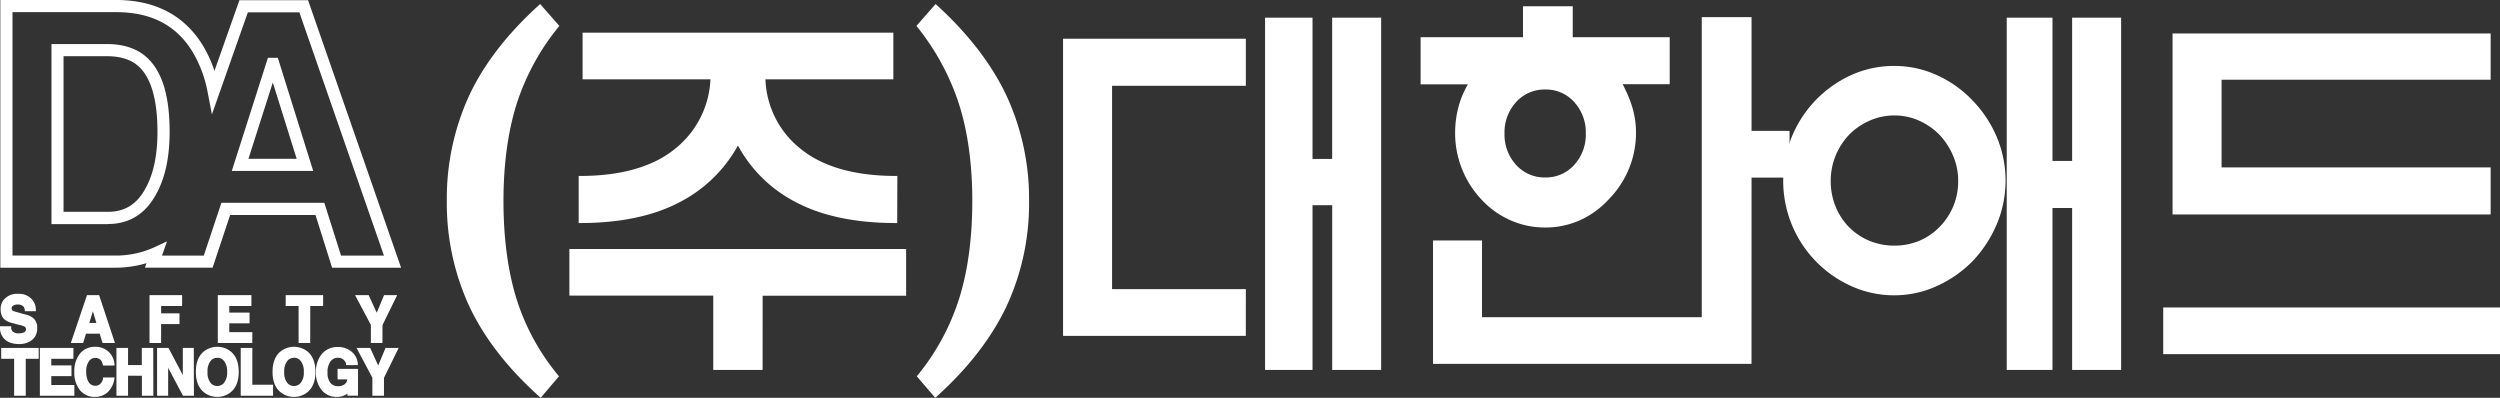
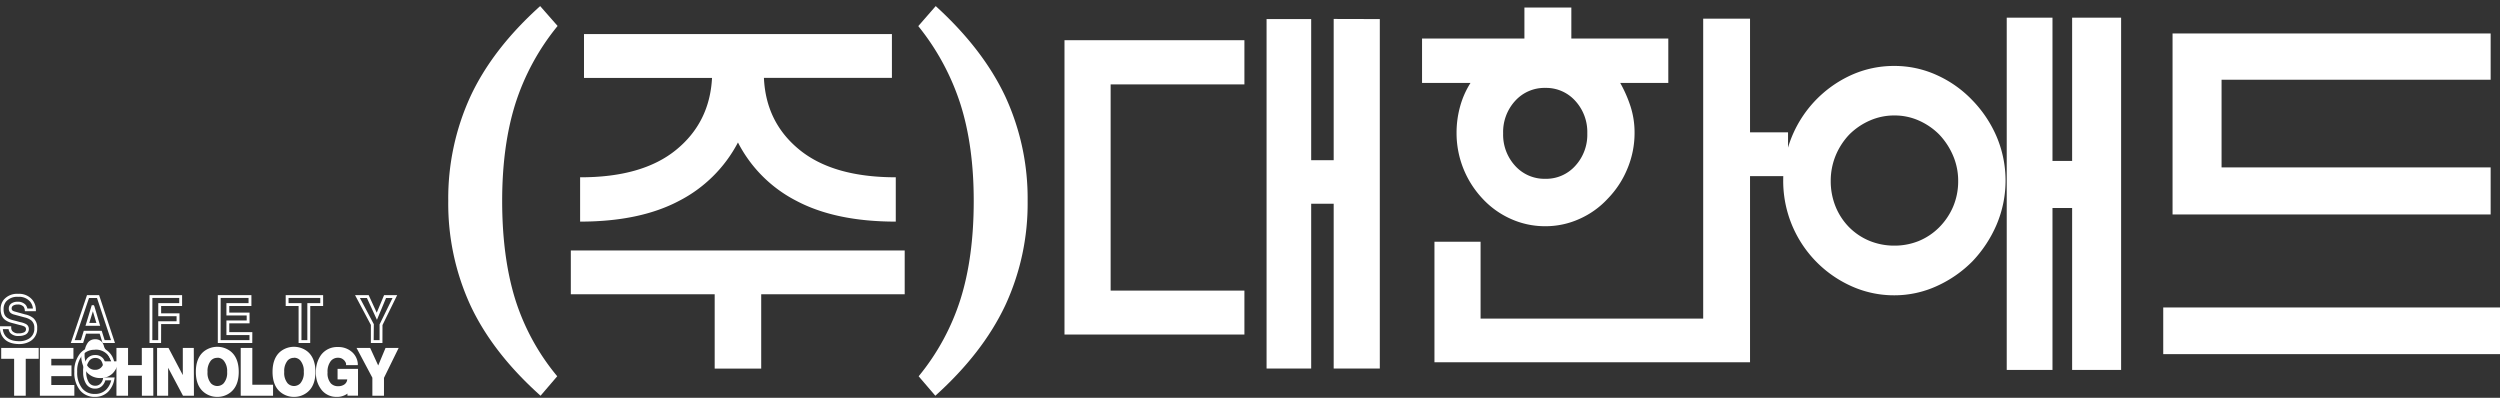
<svg xmlns="http://www.w3.org/2000/svg" id="레이어_1" data-name="레이어 1" viewBox="0 0 874.27 139.11">
  <rect x="0" y="0" width="874.27" height="139.11" fill="#333333" stroke="none" />
  <defs>
    <style>.cls-1{fill:#fff;}</style>
  </defs>
  <path class="cls-1" d="M188.9,2.13q-16.68,15-24.41,31.65a85.42,85.42,0,0,0-7.73,36.48,85.06,85.06,0,0,0,7.8,36.62q7.8,16.61,24.48,31.51l5.83-6.81a79,79,0,0,1-14.72-27q-4.53-14.7-4.54-34.28,0-19.17,4.54-33.78A82.43,82.43,0,0,1,195,9.08l-6.1-6.95Zm123,9.79H204.23V27.25H249q-.81,15.61-12.61,25.2T202.87,62V77.5q20.88,0,34.58-7.24a47.94,47.94,0,0,0,20.62-20.44,47.08,47.08,0,0,0,20.48,20.44q13.69,7.24,34.71,7.24V62q-21.83,0-33.63-9.58t-12.48-25.2h44.76V11.92ZM199.62,87.58v15.33h50.31v26H266.2v-26h50.18V87.58ZM327.1,138.39q16.54-14.89,24.41-31.51a84.51,84.51,0,0,0,7.86-36.62,84.86,84.86,0,0,0-7.79-36.48q-7.8-16.6-24.35-31.65l-6.1,7a84.63,84.63,0,0,1,14.78,27.4q4.62,14.61,4.61,33.78,0,19.59-4.61,34.28a80.85,80.85,0,0,1-14.65,27l5.84,6.81Zm61.3-36.76V29.52h46.78V14.05H372.26V117h62.92V101.63Zm78-95v49.4h-7.87V6.67h-15.6V128.88h15.6V71.25h7.87v57.63h16.13V6.67Zm83.13-4H533.1V13.48H497.3V29h16.95a30.05,30.05,0,0,0-3.66,8.31,34.32,34.32,0,0,0-1.22,9.15,33.44,33.44,0,0,0,9.08,23,30.23,30.23,0,0,0,9.9,7.09,29.06,29.06,0,0,0,12.07,2.56,28.77,28.77,0,0,0,11.94-2.56,30,30,0,0,0,9.9-7.09A32.82,32.82,0,0,0,569.11,59a32.24,32.24,0,0,0,2.51-12.63,29.74,29.74,0,0,0-1.43-9.22A44.91,44.91,0,0,0,566.6,29h16.82V13.48H549.51V2.69Zm-9.09,59.9a13.81,13.81,0,0,1-10.58-4.54,16.08,16.08,0,0,1-4.2-11.35,16.09,16.09,0,0,1,4.2-11.36,13.81,13.81,0,0,1,10.58-4.54,13.67,13.67,0,0,1,10.45,4.54,16.09,16.09,0,0,1,4.2,11.36,16.08,16.08,0,0,1-4.2,11.35,13.67,13.67,0,0,1-10.45,4.54Zm-22.65,22H501.64v42.15H612V61.6h13.29V46.27H612V6.53H595.62V111.42H517.77V84.6Z" />
-   <path class="cls-1" d="M327.05,139.11l-6.44-7.52.27-.33a80.81,80.81,0,0,0,14.55-26.87c3.05-9.7,4.59-21.18,4.59-34.13,0-12.67-1.54-24-4.58-33.63a84.73,84.73,0,0,0-14.7-27.24l-.26-.33,6.71-7.65.38.35c11,10,19.26,20.73,24.46,31.81a85.69,85.69,0,0,1,7.84,36.69A85.33,85.33,0,0,1,352,107.09c-5.25,11.08-13.5,21.74-24.53,31.67Zm-5.13-7.54,5.22,6.11c10.74-9.75,18.79-20.18,23.92-31a84.51,84.51,0,0,0,7.81-36.41A84.58,84.58,0,0,0,351.12,34C346,23.16,338,12.68,327.27,2.84L321.78,9.1a85.3,85.3,0,0,1,14.61,27.23c3.07,9.75,4.63,21.16,4.63,33.93,0,13-1.56,24.63-4.63,34.43A82,82,0,0,1,321.92,131.57Zm-132.83,7.54-.39-.34c-11.11-9.94-19.39-20.6-24.59-31.68a85.88,85.88,0,0,1-7.85-36.83A86.28,86.28,0,0,1,164,33.57c5.16-11.08,13.41-21.79,24.53-31.82l.37-.33,6.72,7.65-.27.32a82.44,82.44,0,0,0-14.76,27.23c-3,9.66-4.52,21-4.52,33.64,0,12.95,1.52,24.43,4.52,34.13a78.9,78.9,0,0,0,14.62,26.87l.27.33ZM188.86,2.84C178,12.68,170,23.16,164.94,34a85.28,85.28,0,0,0-7.68,36.27A85.07,85.07,0,0,0,165,106.67c5.09,10.83,13.15,21.26,24,31l5.23-6.11a79.52,79.52,0,0,1-14.54-26.88c-3-9.8-4.57-21.38-4.57-34.43,0-12.77,1.54-24.18,4.57-33.93A83.14,83.14,0,0,1,194.35,9.09ZM483,129.38H465.88V71.75H459v57.63h-16.6V6.17H459v49.4h6.87V6.17H483Zm-16.13-1H482V7.17H466.88v49.4H458V7.17h-14.6V128.38H458V70.75h8.87Zm-200.18,1H249.43v-26H199.12V87.08H316.88v16.33H266.7Zm-16.27-1H265.7v-26h50.18V88.08H200.12v14.33h50.31Zm362.1-1.13H501.14V84.1h17.13v26.82h76.85V6h17.41V45.77h13.29V62.1H612.53Zm-110.39-1H611.53V61.1h13.29V46.77H611.53V7H596.12V111.92H517.27V85.1H502.14Zm-66.46-8.79H371.76V13.55h63.92V30H388.9v71.11h46.78Zm-62.92-1h61.92V102.13H387.9V29h46.78V14.55H372.76Zm167.66-36.9A29.67,29.67,0,0,1,528.15,77a30.75,30.75,0,0,1-10.06-7.21,33.82,33.82,0,0,1-9.22-23.34,35.42,35.42,0,0,1,1.23-9.29,31.55,31.55,0,0,1,3.25-7.67H496.8V13h35.8V2.19H550V13h33.91V29.45H567.45A46.16,46.16,0,0,1,570.67,37a30.52,30.52,0,0,1,1.45,9.38,32.9,32.9,0,0,1-2.55,12.83,33.42,33.42,0,0,1-7,10.52A30.77,30.77,0,0,1,552.56,77,29.37,29.37,0,0,1,540.42,79.56ZM497.8,28.45h17.36l-.49.77a29.94,29.94,0,0,0-3.6,8.17,34.22,34.22,0,0,0-1.2,9,32.8,32.8,0,0,0,9,22.65,29.85,29.85,0,0,0,9.74,7,28.85,28.85,0,0,0,11.86,2.51,28.56,28.56,0,0,0,11.73-2.51,29.86,29.86,0,0,0,9.74-7,32.24,32.24,0,0,0,6.76-10.22,31.85,31.85,0,0,0,2.47-12.44,29.46,29.46,0,0,0-1.4-9.07,44.46,44.46,0,0,0-3.56-8.14l-.42-.75h17.18V14H549V3.19H533.6V14H497.8ZM313.76,78h-.5c-14,0-25.79-2.46-34.95-7.3a47.87,47.87,0,0,1-20.25-19.81A48.62,48.62,0,0,1,237.69,70.7c-9.16,4.84-20.88,7.3-34.82,7.3h-.5V61.53h.5c14.28,0,25.45-3.19,33.18-9.47a32.89,32.89,0,0,0,12.4-24.31H203.73V11.42H312.41V27.75H267.68A32.42,32.42,0,0,0,280,52.06c7.73,6.28,18.94,9.47,33.31,9.47h.5ZM258.07,48.73l.44.86a46.82,46.82,0,0,0,20.27,20.23c8.91,4.71,20.34,7.12,34,7.18V62.53c-14.36-.08-25.62-3.34-33.45-9.7s-12.2-15-12.66-25.56l0-.52h44.78V12.42H204.73V26.75h44.78l0,.53c-.55,10.5-4.85,19.1-12.8,25.55s-19,9.62-33.31,9.7V77c13.56-.06,24.94-2.48,33.85-7.18a47.61,47.61,0,0,0,20.4-20.23ZM540.42,63.09a14.34,14.34,0,0,1-10.94-4.7,16.61,16.61,0,0,1-4.34-11.69A16.62,16.62,0,0,1,529.48,35a14.34,14.34,0,0,1,10.94-4.7A14.17,14.17,0,0,1,551.23,35a16.62,16.62,0,0,1,4.34,11.7,16.61,16.61,0,0,1-4.34,11.69A14.19,14.19,0,0,1,540.42,63.09Zm0-31.79a13.37,13.37,0,0,0-10.21,4.38,15.66,15.66,0,0,0-4.07,11,15.66,15.66,0,0,0,4.07,11,13.37,13.37,0,0,0,10.21,4.38,13.22,13.22,0,0,0,10.08-4.38,15.66,15.66,0,0,0,4.07-11,15.66,15.66,0,0,0-4.07-11A13.22,13.22,0,0,0,540.42,31.3Z" />
  <path class="cls-1" d="M662.48,39.88a21.27,21.27,0,0,1,8.75,1.85,23.75,23.75,0,0,1,7.25,5,25.06,25.06,0,0,1,4.95,7.52,22.77,22.77,0,0,1,1.83,9.08,23.11,23.11,0,0,1-1.83,9.23,23.35,23.35,0,0,1-4.95,7.38,22,22,0,0,1-7.25,4.83,22.89,22.89,0,0,1-8.75,1.7,23.17,23.17,0,0,1-8.88-1.7,22.08,22.08,0,0,1-7.26-4.83,22.36,22.36,0,0,1-4.88-7.38,23.79,23.79,0,0,1-1.76-9.23,23.43,23.43,0,0,1,1.76-9.08A22.64,22.64,0,0,1,653.6,41.73a21.54,21.54,0,0,1,8.88-1.85Zm0-16.32a35.64,35.64,0,0,0-15,3.19A39.8,39.8,0,0,0,624.1,63.16a40.1,40.1,0,0,0,23.39,36.41,35.64,35.64,0,0,0,15,3.2,34.94,34.94,0,0,0,14.71-3.2A40.76,40.76,0,0,0,689.47,91a42.63,42.63,0,0,0,8.27-12.56,38.88,38.88,0,0,0,0-30.52,41.26,41.26,0,0,0-8.41-12.56,39,39,0,0,0-12.14-8.59,34.93,34.93,0,0,0-14.71-3.19ZM725.14,6.67v50.1h-7.87V6.67h-15V128.88h15V72.25h7.87v56.63h16.13V6.67ZM870.52,59H776.4V27.39h94.12V12.2H760.26V74.52H870.52V59ZM757,108v15.33H873.77V108Z" />
  <path class="cls-1" d="M741.77,129.38H724.64V72.75h-6.87v56.63h-16V6.17h16v50.1h6.87V6.17h17.13Zm-16.13-1h15.13V7.17H725.64v50.1h-8.87V7.17h-14V128.38h14V71.75h8.87Zm148.63-4.53H756.5V107.52H874.27Zm-116.77-1H873.27V108.52H757.5Zm-95-19.58A36.21,36.21,0,0,1,647.29,100,40.32,40.32,0,0,1,623.6,63.16,40.55,40.55,0,0,1,647.29,26.3a36.24,36.24,0,0,1,15.19-3.24A35.62,35.62,0,0,1,677.4,26.3,39.63,39.63,0,0,1,689.69,35a42,42,0,0,1,8.51,12.7,39.4,39.4,0,0,1,0,30.92,43.25,43.25,0,0,1-8.37,12.71A41.52,41.52,0,0,1,677.4,100,35.62,35.62,0,0,1,662.48,103.27Zm0-79.21a35.26,35.26,0,0,0-14.78,3.15,38.5,38.5,0,0,0-12,8.48,39.36,39.36,0,0,0,0,54.94,38.85,38.85,0,0,0,12,8.49,35.26,35.26,0,0,0,14.78,3.15A34.64,34.64,0,0,0,677,99.12a40.4,40.4,0,0,0,12.12-8.49,42.27,42.27,0,0,0,8.17-12.41,38.36,38.36,0,0,0,0-30.12A40.77,40.77,0,0,0,689,35.69a38.61,38.61,0,0,0-12-8.48A34.64,34.64,0,0,0,662.48,24.06Zm0,62.88a23.59,23.59,0,0,1-9.07-1.74A22.66,22.66,0,0,1,646,80.27a23,23,0,0,1-5-7.55,24.39,24.39,0,0,1-1.8-9.42A24,24,0,0,1,641,54a23.13,23.13,0,0,1,12.39-12.76,22.22,22.22,0,0,1,9.09-1.89,21.88,21.88,0,0,1,8.95,1.89,24.77,24.77,0,0,1,7.41,5.07,25.86,25.86,0,0,1,5,7.68,23.38,23.38,0,0,1,1.87,9.28,23.76,23.76,0,0,1-1.87,9.43,24.17,24.17,0,0,1-5,7.54,22.77,22.77,0,0,1-7.42,4.93A23.31,23.31,0,0,1,662.48,86.94Zm0-46.56a21.09,21.09,0,0,0-8.68,1.81,23.39,23.39,0,0,0-7.11,4.86,23.93,23.93,0,0,0-4.77,7.36,23.23,23.23,0,0,0-1.72,8.89,23.62,23.62,0,0,0,1.72,9,22.22,22.22,0,0,0,4.77,7.22,21.78,21.78,0,0,0,7.1,4.72,22.79,22.79,0,0,0,8.69,1.66A22.5,22.5,0,0,0,671,84.28a21.74,21.74,0,0,0,7.09-4.72A23.11,23.11,0,0,0,683,72.33a22.67,22.67,0,0,0,1.79-9A22.3,22.3,0,0,0,683,54.42,24.87,24.87,0,0,0,678.12,47a23.38,23.38,0,0,0-7.1-4.85A20.75,20.75,0,0,0,662.48,40.38ZM871,75H759.76V11.7H871V27.89H776.9V58.54H871ZM760.76,74H870V59.54H775.9V26.89H870V12.7H760.76Z" />
-   <path class="cls-1" d="M8.5,125H13v-2.8H.92V125H5.44V137.9H8.5V125Zm16.68-2.8H14.44V137.9H25.51v-2.77H17.44V131h7.09v-2.75H17.44V125h7.74v-2.8Zm14.34,5.24a6,6,0,0,0-6.32-5.59,6,6,0,0,0-4.77,2.09A9,9,0,0,0,26.49,130a9.24,9.24,0,0,0,1.88,6.16,6,6,0,0,0,4.81,2.1,5.83,5.83,0,0,0,4.29-1.65,7.79,7.79,0,0,0,2.05-4.19H36.43a4,4,0,0,1-1.11,2.21,2.86,2.86,0,0,1-2.07.76,3.07,3.07,0,0,1-2.81-1.62,7.15,7.15,0,0,1-.85-3.71,6.37,6.37,0,0,1,1.27-4.35,3.09,3.09,0,0,1,2.39-1,3,3,0,0,1,2.44,1,4.43,4.43,0,0,1,.74,1.71Zm10.57,3.45v7h3V122.17h-3v6H44.28v-6H41.22V137.9h3.06v-7Zm14.39,2.29h0l-5.79-11H55.43V137.9h2.86V126.71h.06l5.94,11.19h3V122.18H64.48v11Zm4.58-3.1c0,3.17.91,5.46,2.75,6.86a7.08,7.08,0,0,0,8.4,0q2.78-2.1,2.78-6.86t-2.78-6.9a7.12,7.12,0,0,0-8.4,0c-1.84,1.4-2.75,3.7-2.75,6.9Zm3,0a6.15,6.15,0,0,1,1.34-4.37,3.61,3.61,0,0,1,5.15,0A6.15,6.15,0,0,1,80,130.05a6.06,6.06,0,0,1-1.36,4.33,3.61,3.61,0,0,1-5.15,0,6.06,6.06,0,0,1-1.34-4.33Zm15.64-7.88H84.68V137.9H95v-2.85H87.74V122.17Zm8.11,7.88q0,4.75,2.76,6.86a7.08,7.08,0,0,0,8.4,0q2.77-2.1,2.77-6.86t-2.77-6.9a7.12,7.12,0,0,0-8.4,0q-2.76,2.1-2.76,6.9Zm3.05,0a6.15,6.15,0,0,1,1.34-4.37,3.6,3.6,0,0,1,5.14,0,6.1,6.1,0,0,1,1.36,4.37,6,6,0,0,1-1.36,4.33,3.6,3.6,0,0,1-5.14,0,6.06,6.06,0,0,1-1.34-4.33Zm19.69,2H122a3,3,0,0,1-1.54,2.85,4.23,4.23,0,0,1-2.11.52,4,4,0,0,1-2.92-1.08,5.82,5.82,0,0,1-1.34-4.23,6.41,6.41,0,0,1,1.27-4.29,3.69,3.69,0,0,1,2.93-1.31,3.44,3.44,0,0,1,1.45.31,3.39,3.39,0,0,1,1.61,1.6,1.54,1.54,0,0,1,.21.66h3.07a5.53,5.53,0,0,0-1.61-3.47,6.59,6.59,0,0,0-4.89-1.83,6.44,6.44,0,0,0-5.44,2.55,9.27,9.27,0,0,0-1.7,5.74,8.85,8.85,0,0,0,2,6.12,6,6,0,0,0,4.7,2.06,5.63,5.63,0,0,0,3.17-.84,2,2,0,0,0,1.13-1.57v2h2.74v-8.37h-6.15v2.61Zm15.19-.06,4.83-9.85h-3.45l-2.87,6.88-3.16-6.88h-3.61l5.2,9.79v5.93h3.06V132Z" />
+   <path class="cls-1" d="M8.5,125H13v-2.8H.92V125H5.44V137.9H8.5V125Zm16.68-2.8H14.44V137.9H25.51v-2.77H17.44V131h7.09v-2.75H17.44V125h7.74v-2.8Zm14.34,5.24a6,6,0,0,0-6.32-5.59,6,6,0,0,0-4.77,2.09a9.24,9.24,0,0,0,1.88,6.16,6,6,0,0,0,4.81,2.1,5.83,5.83,0,0,0,4.29-1.65,7.79,7.79,0,0,0,2.05-4.19H36.43a4,4,0,0,1-1.11,2.21,2.86,2.86,0,0,1-2.07.76,3.07,3.07,0,0,1-2.81-1.62,7.15,7.15,0,0,1-.85-3.71,6.37,6.37,0,0,1,1.27-4.35,3.09,3.09,0,0,1,2.39-1,3,3,0,0,1,2.44,1,4.43,4.43,0,0,1,.74,1.71Zm10.57,3.45v7h3V122.17h-3v6H44.28v-6H41.22V137.9h3.06v-7Zm14.39,2.29h0l-5.79-11H55.43V137.9h2.86V126.71h.06l5.94,11.19h3V122.18H64.48v11Zm4.58-3.1c0,3.17.91,5.46,2.75,6.86a7.08,7.08,0,0,0,8.4,0q2.78-2.1,2.78-6.86t-2.78-6.9a7.12,7.12,0,0,0-8.4,0c-1.84,1.4-2.75,3.7-2.75,6.9Zm3,0a6.15,6.15,0,0,1,1.34-4.37,3.61,3.61,0,0,1,5.15,0A6.15,6.15,0,0,1,80,130.05a6.06,6.06,0,0,1-1.36,4.33,3.61,3.61,0,0,1-5.15,0,6.06,6.06,0,0,1-1.34-4.33Zm15.64-7.88H84.68V137.9H95v-2.85H87.74V122.17Zm8.11,7.88q0,4.75,2.76,6.86a7.08,7.08,0,0,0,8.4,0q2.77-2.1,2.77-6.86t-2.77-6.9a7.12,7.12,0,0,0-8.4,0q-2.76,2.1-2.76,6.9Zm3.05,0a6.15,6.15,0,0,1,1.34-4.37,3.6,3.6,0,0,1,5.14,0,6.1,6.1,0,0,1,1.36,4.37,6,6,0,0,1-1.36,4.33,3.6,3.6,0,0,1-5.14,0,6.06,6.06,0,0,1-1.34-4.33Zm19.69,2H122a3,3,0,0,1-1.54,2.85,4.23,4.23,0,0,1-2.11.52,4,4,0,0,1-2.92-1.08,5.82,5.82,0,0,1-1.34-4.23,6.41,6.41,0,0,1,1.27-4.29,3.69,3.69,0,0,1,2.93-1.31,3.44,3.44,0,0,1,1.45.31,3.39,3.39,0,0,1,1.61,1.6,1.54,1.54,0,0,1,.21.66h3.07a5.53,5.53,0,0,0-1.61-3.47,6.59,6.59,0,0,0-4.89-1.83,6.44,6.44,0,0,0-5.44,2.55,9.27,9.27,0,0,0-1.7,5.74,8.85,8.85,0,0,0,2,6.12,6,6,0,0,0,4.7,2.06,5.63,5.63,0,0,0,3.17-.84,2,2,0,0,0,1.13-1.57v2h2.74v-8.37h-6.15v2.61Zm15.19-.06,4.83-9.85h-3.45l-2.87,6.88-3.16-6.88h-3.61l5.2,9.79v5.93h3.06V132Z" />
  <path class="cls-1" d="M117.7,138.79a6.56,6.56,0,0,1-5.07-2.23,9.33,9.33,0,0,1-2.14-6.45,9.8,9.8,0,0,1,1.8-6,7,7,0,0,1,5.84-2.75,7.1,7.1,0,0,1,5.24,2,6.09,6.09,0,0,1,1.76,3.78l0,.54h-4.11v-.5a1.05,1.05,0,0,0-.15-.43,3.8,3.8,0,0,0-.52-.76,3.87,3.87,0,0,0-.87-.63,3.11,3.11,0,0,0-1.23-.25,3.18,3.18,0,0,0-2.56,1.14,6,6,0,0,0-1.14,4,5.29,5.29,0,0,0,1.2,3.87,3.44,3.44,0,0,0,2.56.94,3.76,3.76,0,0,0,1.87-.46,2.37,2.37,0,0,0,1.25-1.91h-3.38V129h7.15v9.37H121.5v-.74a3.32,3.32,0,0,1-.36.26A6.13,6.13,0,0,1,117.7,138.79Zm.43-16.47a5.91,5.91,0,0,0-5,2.35,8.85,8.85,0,0,0-1.6,5.44,8.33,8.33,0,0,0,1.89,5.78,5.49,5.49,0,0,0,4.32,1.9,5.17,5.17,0,0,0,2.89-.75c.6-.4.91-.79.91-1.16h1v1.47h1.74V130h-5.15v1.61h3.41v.5a3.48,3.48,0,0,1-1.8,3.29,4.87,4.87,0,0,1-2.35.58,4.44,4.44,0,0,1-3.27-1.23,6.26,6.26,0,0,1-1.49-4.58,7,7,0,0,1,1.38-4.62,4.23,4.23,0,0,1,3.32-1.48,4.09,4.09,0,0,1,1.66.35,4.24,4.24,0,0,1,1.16.85,4,4,0,0,1,.69,1,2.48,2.48,0,0,1,.17.38h2.09a5.11,5.11,0,0,0-1.4-2.62A6.15,6.15,0,0,0,118.13,122.32Zm-15.31,16.47a7.29,7.29,0,0,1-4.51-1.48c-2-1.5-3-3.94-3-7.26s1-5.8,3-7.3a7.62,7.62,0,0,1,9,0c2,1.5,3,4,3,7.3s-1,5.76-3,7.26A7.25,7.25,0,0,1,102.82,138.79Zm0-16.51a6.32,6.32,0,0,0-3.91,1.27c-1.69,1.29-2.56,3.48-2.56,6.5s.87,5.16,2.56,6.46a6.58,6.58,0,0,0,7.8,0c1.71-1.3,2.57-3.47,2.57-6.46s-.86-5.21-2.57-6.5A6.28,6.28,0,0,0,102.82,122.28ZM76,138.79a7.29,7.29,0,0,1-4.51-1.48c-2-1.5-3-3.94-3-7.26s1-5.8,3-7.3a7.62,7.62,0,0,1,9,0c2,1.5,3,4,3,7.3s-1,5.76-3,7.26A7.25,7.25,0,0,1,76,138.79Zm0-16.51a6.32,6.32,0,0,0-3.91,1.27c-1.69,1.29-2.55,3.48-2.55,6.5s.86,5.16,2.56,6.46a6.57,6.57,0,0,0,7.79,0c1.71-1.3,2.58-3.47,2.58-6.46s-.87-5.21-2.58-6.5A6.28,6.28,0,0,0,76,122.28ZM33.18,138.79A6.45,6.45,0,0,1,28,136.51,9.7,9.7,0,0,1,26,130a9.53,9.53,0,0,1,2.06-6.45,6.54,6.54,0,0,1,5.15-2.26,6.5,6.5,0,0,1,6.82,6l0,.55h-4l-.1-.38A4,4,0,0,0,35.3,126a2.5,2.5,0,0,0-2-.82,2.6,2.6,0,0,0-2,.88,5.91,5.91,0,0,0-1.14,4,6.68,6.68,0,0,0,.78,3.45,2.57,2.57,0,0,0,2.38,1.38,2.39,2.39,0,0,0,1.73-.63,3.46,3.46,0,0,0,1-1.94L36,132h4.1l-.11.59A8.25,8.25,0,0,1,37.82,137,6.35,6.35,0,0,1,33.18,138.79Zm0-16.47a5.51,5.51,0,0,0-4.4,1.92A8.54,8.54,0,0,0,27,130a8.8,8.8,0,0,0,1.76,5.84,5.46,5.46,0,0,0,4.43,1.92,5.35,5.35,0,0,0,3.94-1.5A7.05,7.05,0,0,0,38.9,133H36.83A4.2,4.2,0,0,1,35.66,135a3.33,3.33,0,0,1-2.41.9A3.55,3.55,0,0,1,30,134.05a7.66,7.66,0,0,1-.92-4,6.8,6.8,0,0,1,1.4-4.68,3.57,3.57,0,0,1,2.76-1.21,3.47,3.47,0,0,1,2.82,1.18,4.28,4.28,0,0,1,.74,1.53H39a5.49,5.49,0,0,0-5.75-4.59ZM134.28,138.4h-4.06v-6.31l-5.53-10.41h4.76l2.81,6.13,2.56-6.13h4.59l-5.13,10.46Zm-3.06-1h2.06v-5.49l4.53-9.23h-2.32l-3.18,7.63-3.5-7.63h-2.46l4.87,9.16Zm-35.73,1H84.18V121.67h4.06v12.88h7.25Zm-10.31-1h9.31v-1.85H87.24V122.67H85.18Zm-17.36,1H64l-5.2-9.79v9.79H54.93V121.68h4l5,9.49v-9.49h3.84Zm-3.23-1h2.23V122.68H65v11h-.81l-.16-.27-5.64-10.7H55.93V137.4h1.86V126.21h.81l.2.27ZM26,138.4H13.94V121.67H25.68v3.8H17.94v2.32H25v3.75H17.94v3.09H26Zm-11.07-1H25v-1.77H16.94v-5.09H24v-1.75H16.94v-4.32h7.74v-1.8H14.94Zm38.69,1h-4v-7H44.78v7H40.72V121.67h4.06v6h4.81v-6h4Zm-3-1h2V122.67h-2v6H43.78v-6H41.72V137.4h2.06v-7h6.81ZM9,138.4H4.94V125.47H.42v-3.8H13.53v3.8H9Zm-3.06-1H8V124.47h4.53v-1.8H1.42v1.8H5.94ZM102.82,136a3.92,3.92,0,0,1-2.95-1.24,6.57,6.57,0,0,1-1.47-4.67,6.66,6.66,0,0,1,1.47-4.71,4.12,4.12,0,0,1,5.88,0,6.66,6.66,0,0,1,1.49,4.72,6.47,6.47,0,0,1-1.5,4.67A3.87,3.87,0,0,1,102.82,136Zm0-10.86a2.91,2.91,0,0,0-2.22.92,5.76,5.76,0,0,0-1.2,4,5.61,5.61,0,0,0,1.2,4,3.09,3.09,0,0,0,4.42,0,5.59,5.59,0,0,0,1.22-4,5.71,5.71,0,0,0-1.22-4A2.88,2.88,0,0,0,102.82,125.1ZM76,136a3.93,3.93,0,0,1-3-1.24,6.57,6.57,0,0,1-1.47-4.67,6.66,6.66,0,0,1,1.47-4.71,4.12,4.12,0,0,1,5.88,0,6.65,6.65,0,0,1,1.5,4.72,6.47,6.47,0,0,1-1.51,4.67A3.87,3.87,0,0,1,76,136Zm0-10.86a2.91,2.91,0,0,0-2.22.92,5.76,5.76,0,0,0-1.2,4,5.61,5.61,0,0,0,1.2,4,3.09,3.09,0,0,0,4.42,0,5.55,5.55,0,0,0,1.23-4,5.71,5.71,0,0,0-1.23-4A2.88,2.88,0,0,0,76,125.1Z" />
-   <path class="cls-1" d="M140.27,93.64H116.14l-5.81-18.46H80.48L74.35,93.6l-1.54,0H50.67l.55-1.56A39.31,39.31,0,0,1,40,93.62H.12V0H40.59C54.3,0,64.52,5.37,71,16a44.19,44.19,0,0,1,4,8.77L83.73.06h24Zm-21-4.25h15L104.68,4.31h-18L74.11,40l-1.48-7.68a43,43,0,0,0-5.29-14.19C61.63,8.8,52.88,4.25,40.59,4.25H4.37V89.37H40a32.35,32.35,0,0,0,13.82-2.83l4.59-2.15-1.76,5H71.27l6.15-18.46h36Zm-81.53-11H18V15.4H37.28c6.09,0,10.9,1.66,14.33,4.93,5.19,4.93,7.71,13.37,7.71,25.8,0,8.75-1.54,16-4.58,21.53C51,74.73,45.31,78.34,37.73,78.34ZM22.22,74.08H37.73c6,0,10.29-2.75,13.27-8.42,2.71-4.95,4.07-11.51,4.07-19.53,0-11.05-2.15-18.69-6.4-22.73C46,20.88,42.3,19.65,37.28,19.65H22.22Zm87.31-14.3H81.06L93.69,20.22h3.47ZM86.88,55.53h16.87L95.4,28.85Z" />
-   <path class="cls-1" d="M.5,114.6a5,5,0,0,0,1.13,3.31c1.06,1.28,2.77,1.91,5.14,1.91a6.86,6.86,0,0,0,3.35-.8,4.51,4.51,0,0,0,2.4-4.29,3.8,3.8,0,0,0-1.18-3,6.13,6.13,0,0,0-2.64-1.2l-3.57-1,0,0a3.06,3.06,0,0,1-1-.44,1.37,1.37,0,0,1-.51-1.16,1.62,1.62,0,0,1,.84-1.47,3.42,3.42,0,0,1,1.7-.4,3.08,3.08,0,0,1,2.5.91,2.7,2.7,0,0,1,.53,1.42h2.9a5,5,0,0,0-1.19-3.25,5.53,5.53,0,0,0-4.5-1.83,5.63,5.63,0,0,0-4.61,1.77,4.6,4.6,0,0,0-1,3.06,5,5,0,0,0,.39,2.09,3.18,3.18,0,0,0,1,1.29,5.91,5.91,0,0,0,1.47.74c.38.12.95.28,1.75.48l1.57.42a7.28,7.28,0,0,1,1.9.62,1.48,1.48,0,0,1,.74,1.31,1.67,1.67,0,0,1-1,1.6,4.69,4.69,0,0,1-2,.38A3.23,3.23,0,0,1,4,116.15a2.33,2.33,0,0,1-.54-1.55Zm29.22,1.59h5.54l1,3.25h3.29L34.3,103.71H30.77l-5.3,15.73h3.22l1-3.25Zm2.74-8.93h.06l1.86,6.22H30.56l1.9-6.22Zm23.39,5.58h6.42v-2.77H55.85V106.5h7.33v-2.8H52.79v15.74h3.06v-6.6Zm31.57-9.14H76.67v15.73H87.74v-2.77H79.68v-4.09h7.09v-2.75H79.68V106.5h7.74v-2.8ZM108,106.5h4.52v-2.8H100.41v2.8h4.53v12.93H108V106.5Zm25.26,7.06,4.83-9.85h-3.45l-2.87,6.88-3.16-6.88H125l5.2,9.79v5.93h3.06v-5.87Z" />
  <path class="cls-1" d="M6.77,120.32c-2.51,0-4.37-.7-5.52-2.09A5.45,5.45,0,0,1,0,114.6v-.5H3.92v.49a1.85,1.85,0,0,0,.42,1.23,2.76,2.76,0,0,0,2.2.75,4.19,4.19,0,0,0,1.83-.33,1.17,1.17,0,0,0,.72-1.15,1,1,0,0,0-.51-.88,6.71,6.71,0,0,0-1.74-.56l-1.59-.43q-1.2-.3-1.77-.48a6.59,6.59,0,0,1-1.62-.82,3.74,3.74,0,0,1-1.21-1.48,5.72,5.72,0,0,1-.43-2.3,5.09,5.09,0,0,1,1.14-3.38,6.12,6.12,0,0,1,5-2,6,6,0,0,1,4.88,2,5.55,5.55,0,0,1,1.31,3.56v.51H8.71l-.05-.44a2.41,2.41,0,0,0-.43-1.17,2.67,2.67,0,0,0-2.11-.72,2.88,2.88,0,0,0-1.45.34,1.09,1.09,0,0,0-.59,1,.88.88,0,0,0,.32.77,2.55,2.55,0,0,0,.83.35l3.6,1a6.54,6.54,0,0,1,2.84,1.31A4.28,4.28,0,0,1,13,114.73a5,5,0,0,1-2.66,4.73A7.5,7.5,0,0,1,6.77,120.32ZM1,115.1a4.29,4.29,0,0,0,1,2.49c1,1.15,2.56,1.73,4.76,1.73a6.36,6.36,0,0,0,3.11-.74A4,4,0,0,0,12,114.73a3.29,3.29,0,0,0-1-2.63A5.93,5.93,0,0,0,8.58,111L4.9,110a3.25,3.25,0,0,1-1.12-.52,1.86,1.86,0,0,1-.7-1.55A2.09,2.09,0,0,1,4.17,106a3.73,3.73,0,0,1,2-.48A3.62,3.62,0,0,1,9,106.64a3.06,3.06,0,0,1,.57,1.25h1.94a4.42,4.42,0,0,0-1-2.43,5,5,0,0,0-4.12-1.65,5.17,5.17,0,0,0-4.22,1.59,4.07,4.07,0,0,0-.91,2.74A4.77,4.77,0,0,0,1.57,110a2.75,2.75,0,0,0,.9,1.09,5.38,5.38,0,0,0,1.34.67c.35.11.92.27,1.7.46l1.58.43a6.91,6.91,0,0,1,2,.68,1.94,1.94,0,0,1,1,1.73,2.18,2.18,0,0,1-1.27,2,5.18,5.18,0,0,1-2.28.43,3.7,3.7,0,0,1-3-1.1A2.7,2.7,0,0,1,3,115.1Zm55.33,4.84H52.29V103.2H63.68V107H56.35v2.57h6.42v3.77H56.35Zm-3.06-1h2.06v-6.6h6.42v-1.77H55.35V106h7.33v-1.8H53.29Zm-13.07,1H35.86l-1-3.25H30.08l-1,3.25H24.77l5.65-16.73h4.24Zm-3.61-1h2.23l-4.9-14.73H31.13l-5,14.73h2.16l1-3.25h6.28Zm97.15,1H129.7v-6.31l-5.53-10.41h4.76l2.82,6.13,2.56-6.13h4.58l-5.13,10.46Zm-3.06-1h2.06v-5.49l4.53-9.23H135l-3.18,7.63-3.5-7.63h-2.45l4.86,9.16Zm-42.46,1H76.17V103.2H87.92V107H80.18v2.32h7.09v3.75H80.18v3.09h8.06Zm-11.07-1H87.24v-1.77H79.18v-5.09h7.09v-1.75H79.18V106h7.74v-1.8H77.17Zm31.33,1h-4.06V107H99.91v-3.8H113V107H108.5Zm-3.06-1h2.06V106H112v-1.8H100.91V106h4.53Zm-70.39-5H29.89l2.2-7.22h.74l.17.36Zm-3.81-1H33.7l-1.22-4.09Z" />
</svg>